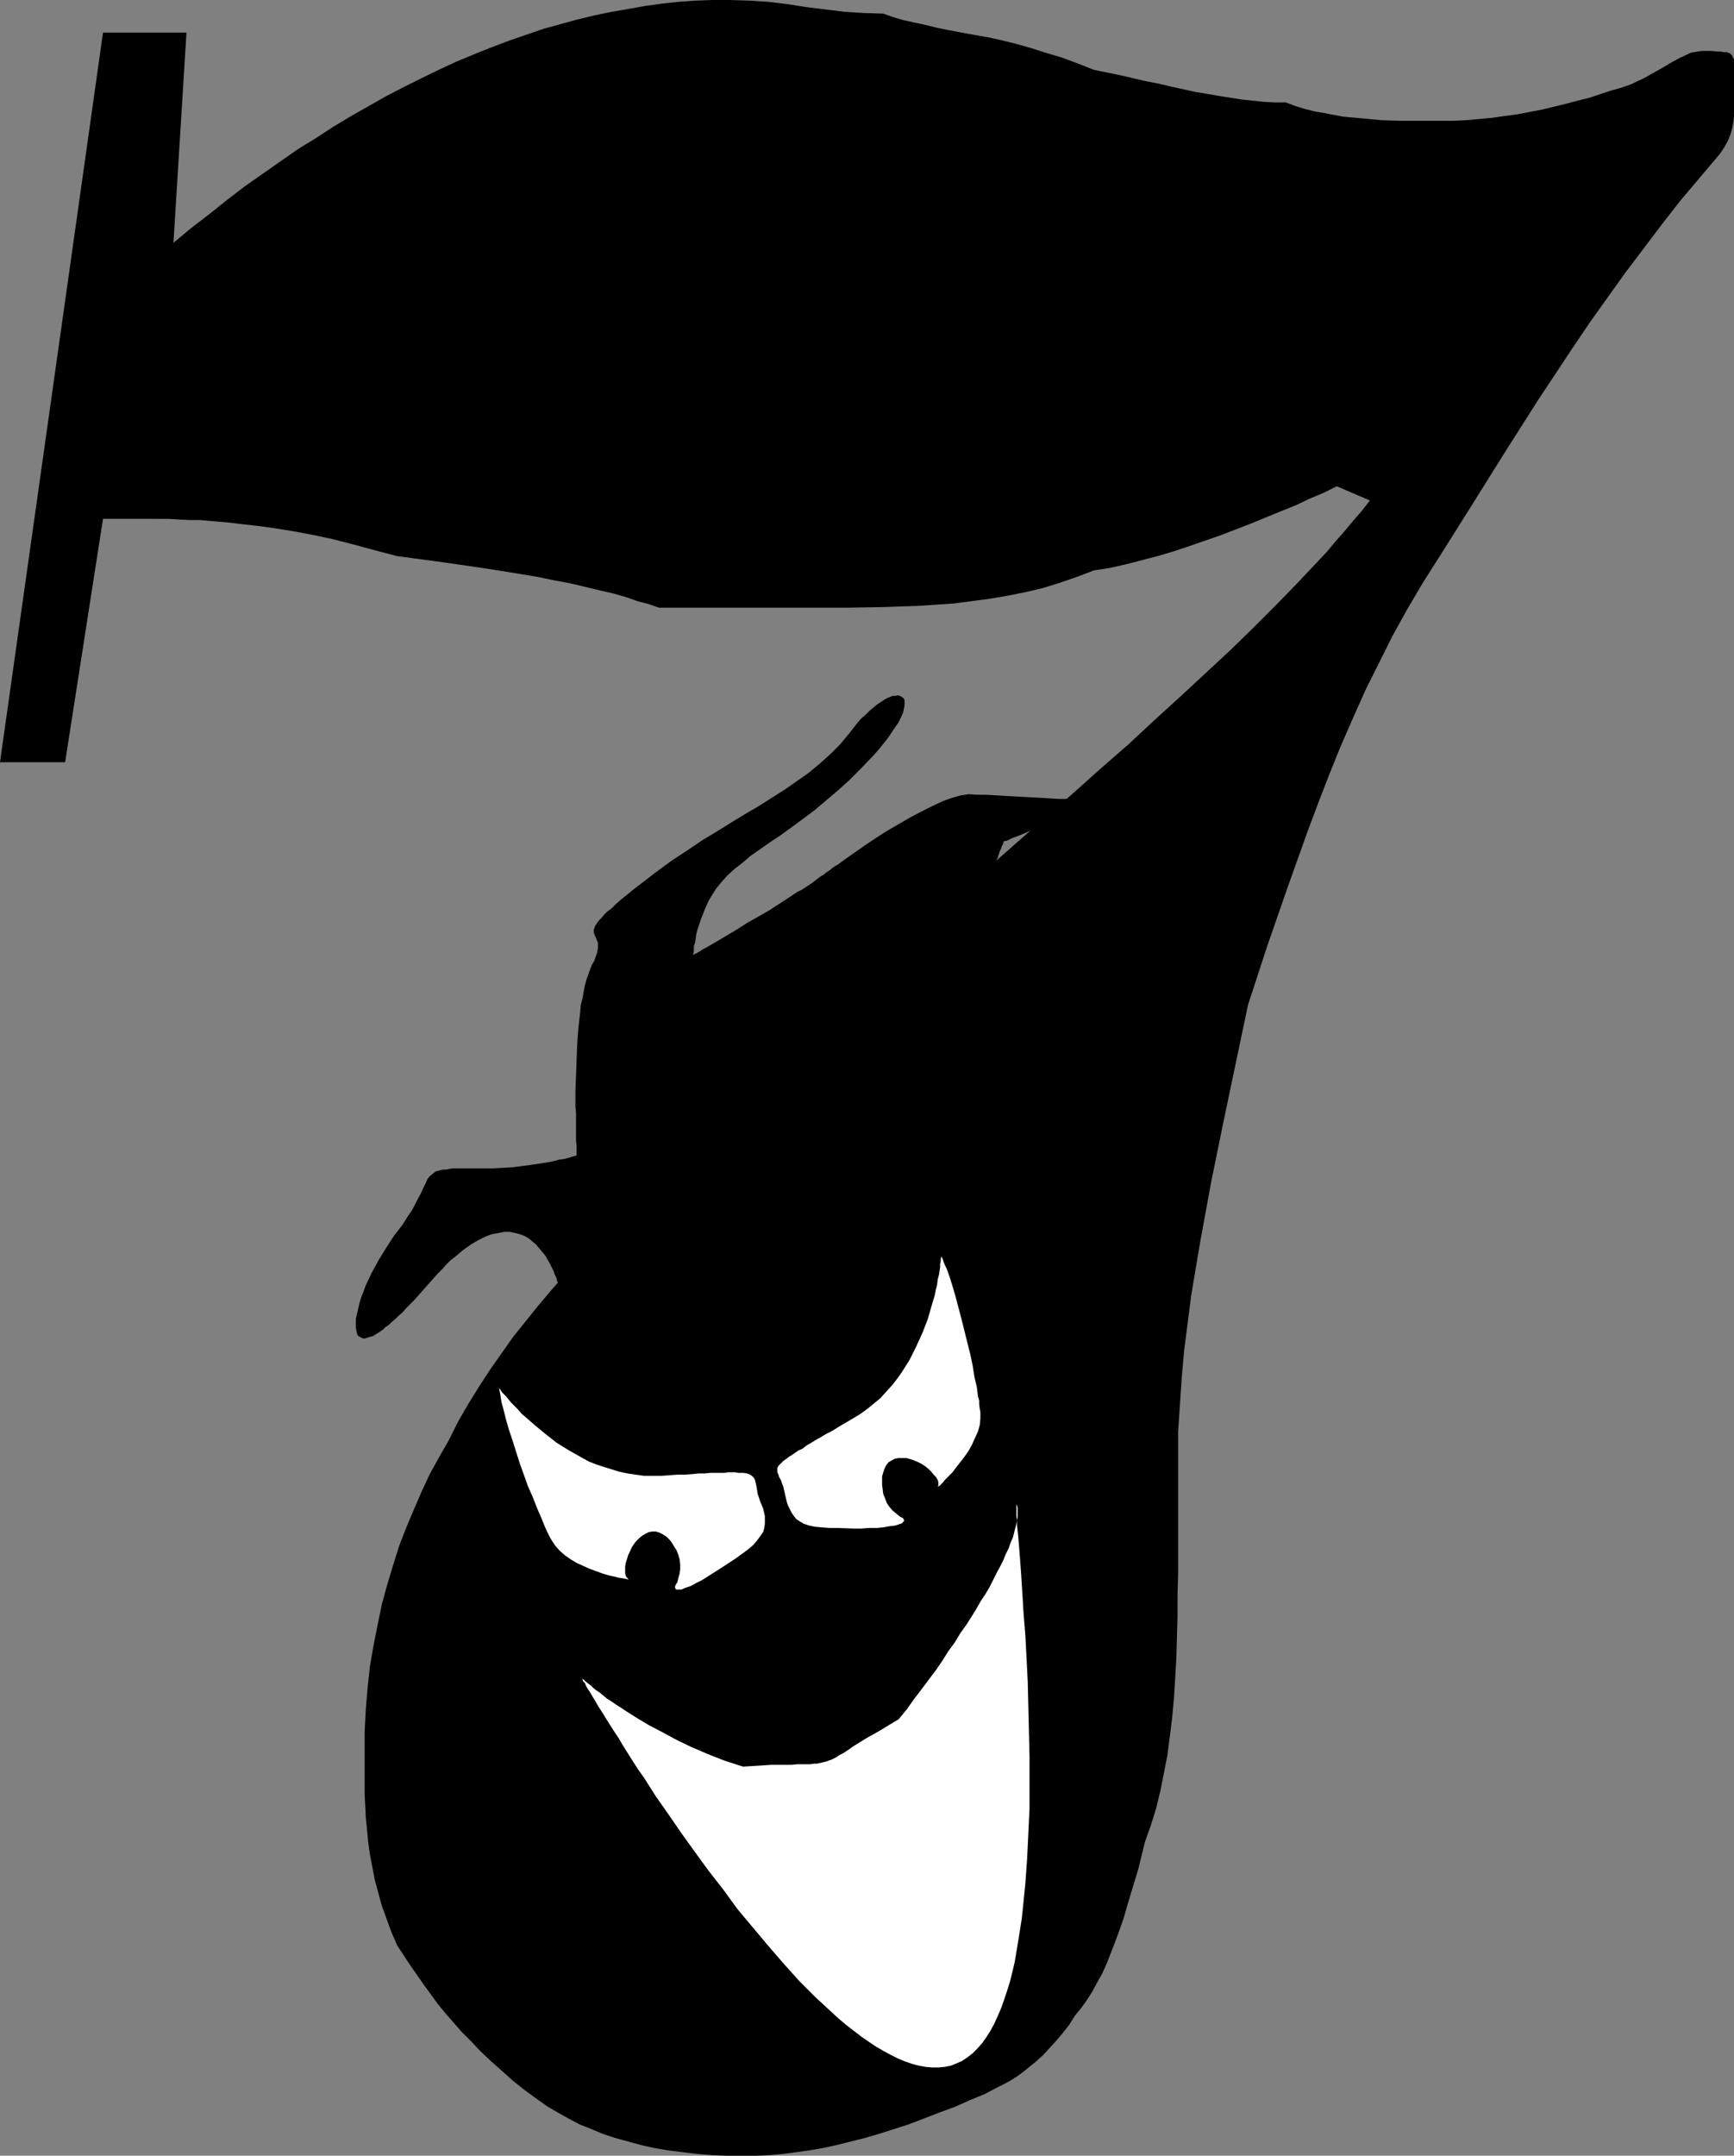
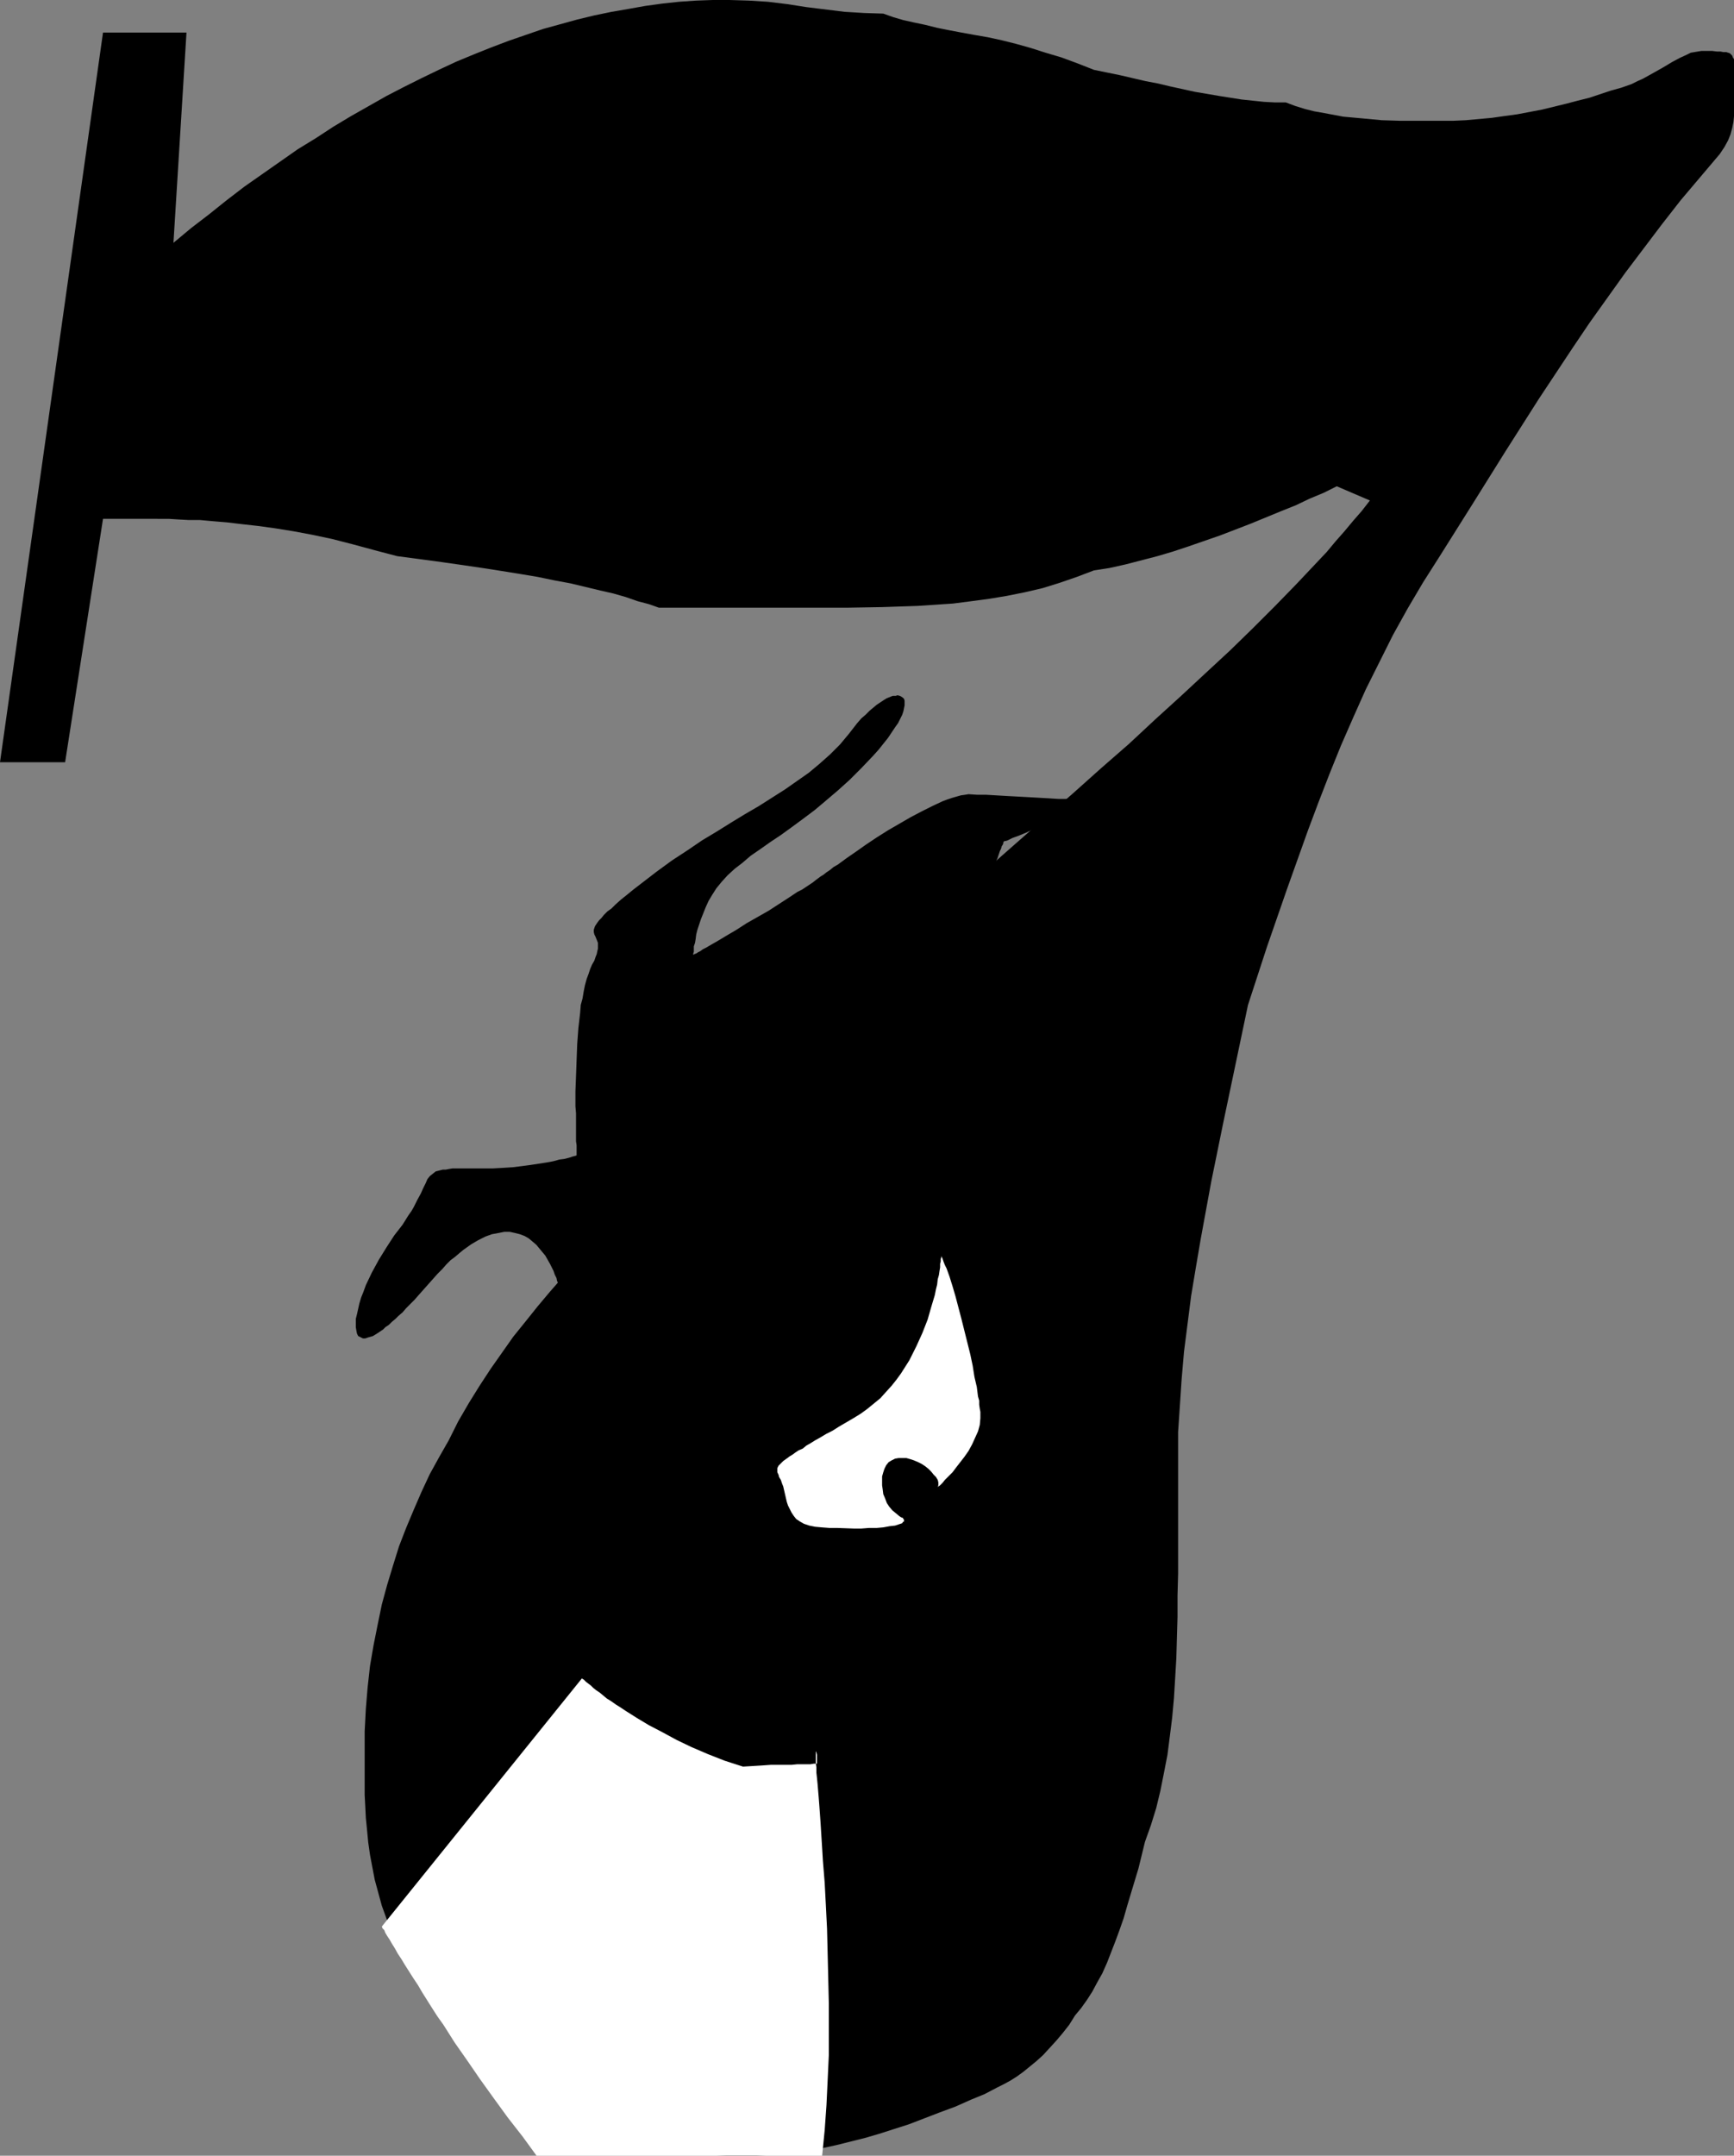
<svg xmlns="http://www.w3.org/2000/svg" xmlns:ns1="http://sodipodi.sourceforge.net/DTD/sodipodi-0.dtd" xmlns:ns2="http://www.inkscape.org/namespaces/inkscape" version="1.0" width="125.239mm" height="155.626mm" id="svg5" ns1:docname="Menace 7.wmf">
  <rect width="100%" height="100%" fill="#808080" stroke="none" />
  <ns1:namedview id="namedview5" pagecolor="#ffffff" bordercolor="#000000" borderopacity="0.25" ns2:showpageshadow="2" ns2:pageopacity="0.0" ns2:pagecheckerboard="0" ns2:deskcolor="#d1d1d1" ns2:document-units="mm" />
  <defs id="defs1">
    <pattern id="WMFhbasepattern" patternUnits="userSpaceOnUse" width="6" height="6" x="0" y="0" />
  </defs>
  <path style="fill:#000000;fill-opacity:1;fill-rule:evenodd;stroke:none" d="m 47.35,66.252 4.848,-4.04 4.848,-3.717 4.848,-3.878 4.848,-3.717 4.848,-3.393 4.848,-3.393 4.848,-3.393 5.01,-3.07 4.687,-3.07 4.848,-2.909 4.848,-2.747 4.848,-2.747 4.687,-2.424 4.848,-2.424 4.687,-2.262 4.848,-2.262 4.687,-1.939 4.848,-1.939 4.687,-1.778 4.687,-1.616 4.687,-1.616 4.687,-1.293 4.687,-1.293 4.687,-1.131 4.687,-0.97 4.687,-0.808 4.525,-0.808 4.687,-0.646 4.525,-0.485 4.687,-0.323 L 194.573,0 h 4.525 l 5.333,0.162 5.171,0.323 5.333,0.646 5.171,0.808 10.504,1.293 5.333,0.323 5.171,0.162 2.747,0.97 2.747,0.808 2.909,0.646 3.071,0.646 3.232,0.808 3.232,0.646 3.394,0.646 3.555,0.646 3.717,0.646 3.717,0.808 3.879,0.97 4.04,1.131 4.04,1.293 4.363,1.293 4.363,1.616 4.525,1.778 7.111,1.454 6.949,1.616 3.394,0.646 3.394,0.808 6.626,1.454 6.626,1.131 3.071,0.485 3.071,0.485 3.071,0.323 3.071,0.323 3.071,0.162 h 2.909 l 2.586,0.97 2.586,0.808 2.586,0.646 2.747,0.485 5.171,0.97 5.333,0.485 5.171,0.485 5.171,0.162 h 10.666 3.555 l 3.555,-0.162 3.555,-0.323 3.555,-0.323 3.394,-0.485 3.555,-0.485 3.394,-0.646 3.394,-0.646 6.626,-1.616 3.071,-0.808 3.232,-0.808 2.909,-0.97 2.909,-0.97 2.909,-0.808 2.747,-0.97 1.616,-0.808 1.454,-0.646 2.909,-1.616 2.586,-1.454 2.424,-1.454 2.101,-1.131 2.101,-0.97 0.97,-0.485 0.97,-0.162 0.97,-0.162 0.97,-0.162 h 2.909 l 1.293,0.162 h 0.97 l 0.808,0.162 h 0.808 l 0.485,0.162 0.485,0.162 0.323,0.323 0.323,0.323 0.162,0.485 0.323,0.485 v 0.485 0.808 1.616 8.888 1.939 1.778 l -0.162,1.616 -0.323,1.616 -0.485,1.778 -0.646,1.616 -0.97,1.778 -0.646,0.97 -0.646,0.97 -5.333,6.302 -5.333,6.302 -5.171,6.625 -5.01,6.625 -5.01,6.625 -4.848,6.787 -4.848,6.787 -4.687,6.948 -9.212,13.897 -9.05,14.22 -8.888,14.22 -9.05,14.382 -4.525,7.11 -4.202,7.11 -4.04,7.272 -3.717,7.433 -3.717,7.433 -3.394,7.595 -3.394,7.756 -3.071,7.595 -3.071,7.918 -2.909,7.756 -5.656,15.836 -5.495,15.836 -5.171,15.836 -3.394,16.159 -3.394,16.159 -3.232,15.836 -1.454,7.918 -1.454,7.918 -1.293,7.595 -1.293,7.756 -0.97,7.595 -0.97,7.595 -0.646,7.433 -0.485,7.272 -0.485,7.272 v 7.272 19.068 12.281 l -0.162,5.979 v 5.817 l -0.162,5.656 -0.162,5.656 -0.323,5.494 -0.323,5.333 -0.485,5.332 -0.646,5.171 -0.646,5.009 -0.97,5.009 -0.97,4.848 -1.131,4.686 -1.454,4.686 -1.616,4.525 -1.778,7.272 -2.101,6.948 -0.97,3.232 -0.97,3.393 -1.131,3.232 -1.131,3.07 -1.131,2.909 -1.131,2.909 -1.293,2.909 -1.454,2.585 -1.293,2.424 -1.454,2.262 -1.616,2.262 -1.616,1.939 -1.616,2.585 -1.778,2.262 -1.778,2.101 -1.778,1.939 -1.778,1.939 -1.778,1.616 -1.778,1.454 -1.778,1.454 -1.778,1.293 -1.778,1.131 -1.778,0.97 -1.939,0.97 -3.394,1.778 -3.555,1.454 -4.363,1.939 -4.363,1.616 -4.202,1.616 -4.202,1.616 -4.04,1.293 -4.04,1.293 -3.879,1.131 -3.879,0.97 -3.879,0.97 -3.717,0.808 -3.717,0.646 -3.555,0.485 -3.717,0.485 -3.555,0.323 -3.717,0.162 h -3.555 -4.363 l -4.04,-0.162 -4.04,-0.323 -4.04,-0.485 -3.879,-0.485 -3.879,-0.646 -3.555,-0.808 -3.555,-0.97 -3.555,-0.97 -3.394,-1.131 -3.071,-1.293 -3.232,-1.293 -3.071,-1.616 -2.909,-1.616 -2.747,-1.616 -2.747,-1.939 -3.555,-2.585 -3.232,-2.585 -3.071,-2.747 -2.909,-2.585 -2.747,-2.585 -2.586,-2.747 -2.586,-2.585 -2.262,-2.585 -2.262,-2.585 -2.101,-2.585 -3.879,-5.332 -3.717,-5.333 -3.394,-5.171 -1.616,-3.717 -1.293,-3.555 -1.293,-3.555 -0.97,-3.555 -0.97,-3.555 -0.646,-3.393 -0.646,-3.393 -0.485,-3.393 -0.323,-3.393 -0.323,-3.232 -0.162,-3.232 -0.162,-3.07 v -2.909 -2.909 -5.494 -6.14 l 0.323,-6.14 0.485,-5.817 0.646,-5.817 0.97,-5.656 1.131,-5.656 1.131,-5.494 1.454,-5.333 1.616,-5.332 1.616,-5.171 1.939,-5.009 2.101,-5.009 2.101,-4.848 2.262,-4.848 2.586,-4.686 2.586,-4.525 2.586,-5.171 2.909,-5.009 2.909,-4.686 3.071,-4.686 3.071,-4.363 3.071,-4.363 3.394,-4.201 3.232,-4.04 3.394,-4.04 3.394,-3.878 6.949,-7.433 7.111,-7.433 7.272,-7.11 1.778,-2.101 1.939,-2.262 1.939,-2.262 2.101,-2.262 2.101,-2.424 2.262,-2.262 2.262,-2.424 2.424,-2.424 2.424,-2.585 2.586,-2.424 2.586,-2.585 2.747,-2.585 5.495,-5.332 5.818,-5.494 6.141,-5.656 6.464,-5.817 6.626,-5.979 6.787,-6.14 7.111,-6.302 7.434,-6.464 7.595,-6.625 7.757,-6.948 8.08,-7.11 7.919,-6.948 7.757,-6.787 7.595,-6.787 7.595,-6.625 7.111,-6.625 7.111,-6.464 6.787,-6.302 6.626,-6.14 6.303,-6.14 5.979,-5.979 5.818,-5.979 5.495,-5.817 2.747,-2.909 2.424,-2.909 2.424,-2.747 2.424,-2.909 2.262,-2.585 2.262,-2.909 -9.05,-3.878 -3.555,1.778 -3.879,1.616 -3.717,1.778 -4.04,1.616 -8.242,3.393 -8.403,3.232 -8.403,2.909 -4.363,1.454 -4.363,1.293 -4.363,1.131 -4.363,1.131 -4.363,0.97 -4.202,0.646 -4.687,1.778 -4.687,1.616 -4.687,1.454 -4.848,1.131 -4.848,0.97 -4.848,0.808 -4.848,0.646 -5.01,0.646 -4.848,0.323 -4.848,0.323 -4.848,0.162 -4.848,0.162 -9.535,0.162 h -9.212 -19.231 -22.948 l -2.747,-0.97 -3.071,-0.808 -3.232,-1.131 -3.394,-0.97 -3.555,-0.808 -4.04,-0.97 -4.04,-0.97 -4.363,-0.808 -4.687,-0.97 -4.848,-0.808 -5.01,-0.808 -5.171,-0.808 -5.495,-0.808 -5.656,-0.808 -5.979,-0.808 -6.141,-0.808 -6.141,-1.616 -5.979,-1.616 -5.656,-1.454 -5.333,-1.131 -5.171,-0.97 -5.01,-0.808 -4.687,-0.646 -4.363,-0.485 -4.04,-0.485 -3.879,-0.323 -3.555,-0.323 h -3.071 l -2.909,-0.162 -2.586,-0.162 H 42.018 28.119 l -10.343,66.414 H 0 L 28.119,8.888 h 22.786 z" id="path1" />
-   <path style="fill:#ffffff;fill-opacity:1;fill-rule:evenodd;stroke:none" d="m 136.234,378.77 0.162,0.162 0.162,0.162 0.162,0.323 0.323,0.485 0.485,0.485 0.646,0.646 0.646,0.808 0.808,0.97 0.808,0.808 0.97,0.97 0.97,1.131 1.131,0.97 1.293,1.131 1.293,1.131 2.747,2.262 3.071,2.424 3.394,2.101 3.717,2.101 1.778,0.97 2.101,0.808 1.939,0.646 2.101,0.646 2.101,0.646 2.262,0.485 2.262,0.323 2.262,0.323 h 2.424 2.262 l 2.262,-0.162 2.262,-0.162 h 2.101 l 1.939,-0.162 1.616,-0.162 h 1.616 l 1.616,-0.162 h 1.293 1.293 1.293 l 0.97,-0.162 h 1.939 l 0.808,0.162 h 1.293 l 1.131,0.162 0.808,0.323 0.485,0.323 0.485,0.485 0.323,0.485 0.162,0.646 0.162,0.646 0.162,0.808 0.162,0.97 0.162,0.97 0.646,1.939 0.808,1.939 0.485,2.101 v 0.97 1.131 l -0.162,1.131 -0.323,1.131 -0.808,1.131 -0.808,1.131 -1.131,1.293 -1.293,1.131 -1.778,1.293 -1.778,1.293 -3.717,2.424 -1.778,1.131 -1.778,1.131 -1.778,1.131 -1.616,0.808 -1.454,0.808 -1.454,0.485 -1.131,0.485 h -0.485 -0.323 -0.323 -0.323 l -0.162,-0.162 v -0.162 l -0.162,-0.323 0.162,-0.485 0.162,-0.323 0.323,-0.485 0.323,-1.293 0.323,-1.131 0.162,-1.293 v -1.131 l -0.162,-1.454 -0.323,-1.131 -0.485,-1.293 -0.646,-0.97 -0.646,-1.131 -0.646,-0.808 -0.808,-0.808 -0.97,-0.646 -0.97,-0.485 -0.97,-0.323 h -0.97 l -0.97,0.162 -0.97,0.485 -0.808,0.485 -0.808,0.646 -0.808,0.808 -0.646,0.808 -0.646,0.97 -0.485,1.131 -0.485,0.97 -0.323,1.131 -0.323,0.97 -0.162,0.97 v 0.97 0.808 l 0.162,0.808 0.323,0.485 0.485,0.485 v 0 h -0.162 l -0.646,-0.162 -0.808,-0.162 -1.131,-0.162 -1.293,-0.323 -1.454,-0.323 -1.616,-0.485 -1.778,-0.646 -1.778,-0.646 -1.778,-0.808 -1.778,-0.808 -1.616,-0.97 -1.616,-1.131 -1.454,-1.293 -1.131,-1.293 -0.97,-1.454 -0.485,-0.808 -0.485,-0.97 -0.97,-2.101 -0.97,-2.424 -1.131,-2.585 -1.131,-2.909 -1.293,-2.909 -2.262,-6.302 -0.97,-3.07 -0.97,-3.07 -0.97,-2.909 -0.808,-2.747 -0.646,-2.585 -0.646,-2.424 -0.323,-2.101 -0.162,-0.808 z" id="path2" />
  <path style="fill:#ffffff;fill-opacity:1;fill-rule:evenodd;stroke:none" d="m 256.953,342.735 v 0.323 l -0.162,0.485 v 0.646 l -0.162,0.646 v 0.97 l -0.162,0.97 -0.162,1.131 -0.323,1.131 -0.162,1.454 -0.323,1.293 -0.323,1.616 -0.485,1.616 -0.485,1.616 -0.97,3.393 -1.454,3.717 -1.616,3.555 -1.939,3.878 -1.131,1.778 -1.131,1.778 -1.293,1.778 -1.293,1.616 -1.616,1.778 -1.454,1.616 -1.778,1.454 -1.778,1.454 -1.778,1.293 -2.101,1.293 -1.939,1.131 -1.939,1.131 -1.778,1.131 -1.616,0.808 -1.616,0.97 -1.454,0.808 -1.293,0.808 -1.131,0.646 -0.97,0.808 -1.131,0.485 -0.97,0.646 -0.646,0.485 -0.808,0.485 -0.646,0.485 -1.131,0.808 -0.646,0.646 -0.646,0.646 -0.323,0.646 v 0.646 0.485 l 0.323,0.646 0.162,0.646 0.485,0.808 0.323,0.97 0.323,0.808 0.485,2.101 0.485,2.101 0.323,0.97 0.485,0.97 0.485,0.97 0.646,0.97 0.646,0.808 0.97,0.646 1.131,0.646 1.454,0.485 1.616,0.323 1.778,0.162 2.101,0.162 h 2.101 l 4.525,0.162 h 2.101 l 2.101,-0.162 h 2.101 l 1.778,-0.162 1.778,-0.323 1.454,-0.162 0.97,-0.323 0.485,-0.162 0.485,-0.162 0.162,-0.323 0.323,-0.162 v -0.162 -0.323 l -0.162,-0.162 -0.162,-0.323 -0.485,-0.162 -0.485,-0.323 -0.97,-0.808 -0.97,-0.808 -0.808,-0.97 -0.646,-0.97 -0.485,-1.293 -0.485,-1.131 -0.162,-1.293 -0.162,-1.131 v -1.293 -1.131 l 0.323,-1.131 0.323,-0.97 0.485,-0.97 0.646,-0.808 0.808,-0.485 0.97,-0.485 0.97,-0.162 h 0.97 1.131 l 1.131,0.323 0.97,0.323 1.131,0.485 0.97,0.485 0.97,0.646 0.808,0.646 0.808,0.808 0.646,0.808 0.646,0.646 0.485,0.808 0.162,0.646 v 0.808 l -0.162,0.485 0.162,-0.162 0.485,-0.323 0.646,-0.646 0.646,-0.808 0.97,-0.97 1.131,-1.131 0.97,-1.293 1.131,-1.454 1.131,-1.454 1.131,-1.616 0.97,-1.778 0.808,-1.778 0.808,-1.778 0.485,-1.778 0.162,-1.778 v -1.778 l -0.162,-0.808 -0.162,-1.131 V 382.163 l -0.323,-1.131 -0.323,-2.585 -0.646,-2.747 -0.485,-3.07 -0.646,-3.07 -1.616,-6.464 -0.808,-3.232 -0.808,-3.07 -0.808,-3.07 -0.808,-2.747 -0.808,-2.585 -0.808,-2.262 -0.485,-0.97 -0.323,-0.808 -0.323,-0.97 z" id="path3" />
-   <path style="fill:#ffffff;fill-opacity:1;fill-rule:evenodd;stroke:none" d="m 158.858,457.949 v 0 l 0.162,0.162 0.323,0.162 0.323,0.323 0.323,0.323 0.646,0.485 0.646,0.485 0.646,0.646 0.808,0.646 0.97,0.646 0.97,0.808 0.97,0.808 1.293,0.808 1.131,0.808 1.293,0.808 1.454,0.97 3.071,1.939 3.232,1.939 3.717,1.939 3.879,2.101 4.04,1.939 4.525,1.939 4.525,1.778 5.01,1.616 2.747,-0.162 2.586,-0.162 2.262,-0.162 h 2.101 1.939 1.616 l 1.616,-0.162 h 1.293 1.131 1.131 l 0.97,-0.162 h 0.808 l 1.454,-0.323 1.293,-0.323 1.293,-0.485 1.293,-0.646 0.646,-0.485 0.97,-0.485 0.808,-0.485 0.97,-0.646 1.131,-0.808 1.293,-0.808 1.293,-0.808 1.616,-0.97 1.778,-0.97 1.939,-1.131 2.101,-1.293 2.424,-1.454 2.262,-2.747 1.939,-2.747 2.101,-2.747 1.939,-2.585 1.939,-2.585 1.778,-2.585 1.616,-2.585 1.778,-2.424 1.454,-2.424 1.616,-2.262 1.454,-2.262 1.293,-2.101 1.293,-2.262 1.293,-1.939 1.131,-1.939 0.97,-1.939 0.97,-1.939 0.97,-1.778 0.808,-1.616 0.646,-1.616 0.808,-1.616 0.485,-1.454 0.646,-1.454 0.323,-1.293 0.323,-1.293 0.323,-1.131 0.162,-0.97 0.162,-0.97 v -1.778 -0.646 l -0.162,-0.646 -0.162,-0.323 v 0 1.454 0.808 0.97 l 0.162,1.131 v 1.454 l 0.162,1.454 0.162,1.616 0.162,1.939 0.162,1.939 0.162,2.101 0.162,2.262 0.162,2.262 0.162,2.585 0.162,2.585 0.162,2.585 0.162,2.747 0.485,5.979 0.323,6.14 0.323,6.464 0.162,6.625 0.162,6.787 0.162,6.948 v 6.948 7.11 l -0.323,6.948 -0.323,6.787 -0.485,6.787 -0.646,6.464 -0.323,3.07 -0.485,3.07 -0.485,3.07 -0.485,2.909 -0.485,2.909 -0.646,2.747 -0.646,2.585 -0.808,2.585 -0.808,2.424 -0.808,2.262 -0.97,2.262 -0.97,2.101 -0.97,1.778 -1.131,1.778 -1.131,1.616 -1.293,1.454 -1.293,1.293 -1.454,1.131 -1.454,0.97 -1.454,0.646 -1.616,0.646 -1.616,0.323 -1.778,0.162 h -1.778 l -1.778,-0.162 -1.778,-0.323 -1.778,-0.485 -1.939,-0.646 -1.939,-0.808 -1.939,-0.97 -2.101,-1.131 -1.939,-1.131 -1.939,-1.293 -2.101,-1.454 -2.101,-1.616 -2.101,-1.616 -2.101,-1.778 -2.101,-1.939 -4.202,-3.878 -4.363,-4.363 -4.202,-4.686 -4.202,-4.848 -4.202,-5.009 -4.202,-5.009 -3.879,-5.333 -4.04,-5.171 -3.879,-5.332 -3.717,-5.171 -3.555,-5.171 -3.394,-4.848 -3.071,-4.848 -1.616,-2.262 -1.454,-2.262 -2.747,-4.363 -1.131,-1.939 -1.293,-1.939 -1.131,-1.778 -1.131,-1.778 -0.97,-1.616 -0.97,-1.454 -0.808,-1.454 -0.808,-1.293 -0.646,-1.131 -0.646,-0.97 -0.485,-0.808 -0.323,-0.808 -0.485,-0.485 -0.162,-0.485 z" id="path4" />
+   <path style="fill:#ffffff;fill-opacity:1;fill-rule:evenodd;stroke:none" d="m 158.858,457.949 v 0 l 0.162,0.162 0.323,0.162 0.323,0.323 0.323,0.323 0.646,0.485 0.646,0.485 0.646,0.646 0.808,0.646 0.97,0.646 0.97,0.808 0.97,0.808 1.293,0.808 1.131,0.808 1.293,0.808 1.454,0.97 3.071,1.939 3.232,1.939 3.717,1.939 3.879,2.101 4.04,1.939 4.525,1.939 4.525,1.778 5.01,1.616 2.747,-0.162 2.586,-0.162 2.262,-0.162 h 2.101 1.939 1.616 l 1.616,-0.162 h 1.293 1.131 1.131 l 0.97,-0.162 h 0.808 v -1.778 -0.646 l -0.162,-0.646 -0.162,-0.323 v 0 1.454 0.808 0.97 l 0.162,1.131 v 1.454 l 0.162,1.454 0.162,1.616 0.162,1.939 0.162,1.939 0.162,2.101 0.162,2.262 0.162,2.262 0.162,2.585 0.162,2.585 0.162,2.585 0.162,2.747 0.485,5.979 0.323,6.14 0.323,6.464 0.162,6.625 0.162,6.787 0.162,6.948 v 6.948 7.11 l -0.323,6.948 -0.323,6.787 -0.485,6.787 -0.646,6.464 -0.323,3.07 -0.485,3.07 -0.485,3.07 -0.485,2.909 -0.485,2.909 -0.646,2.747 -0.646,2.585 -0.808,2.585 -0.808,2.424 -0.808,2.262 -0.97,2.262 -0.97,2.101 -0.97,1.778 -1.131,1.778 -1.131,1.616 -1.293,1.454 -1.293,1.293 -1.454,1.131 -1.454,0.97 -1.454,0.646 -1.616,0.646 -1.616,0.323 -1.778,0.162 h -1.778 l -1.778,-0.162 -1.778,-0.323 -1.778,-0.485 -1.939,-0.646 -1.939,-0.808 -1.939,-0.97 -2.101,-1.131 -1.939,-1.131 -1.939,-1.293 -2.101,-1.454 -2.101,-1.616 -2.101,-1.616 -2.101,-1.778 -2.101,-1.939 -4.202,-3.878 -4.363,-4.363 -4.202,-4.686 -4.202,-4.848 -4.202,-5.009 -4.202,-5.009 -3.879,-5.333 -4.04,-5.171 -3.879,-5.332 -3.717,-5.171 -3.555,-5.171 -3.394,-4.848 -3.071,-4.848 -1.616,-2.262 -1.454,-2.262 -2.747,-4.363 -1.131,-1.939 -1.293,-1.939 -1.131,-1.778 -1.131,-1.778 -0.97,-1.616 -0.97,-1.454 -0.808,-1.454 -0.808,-1.293 -0.646,-1.131 -0.646,-0.97 -0.485,-0.808 -0.323,-0.808 -0.485,-0.485 -0.162,-0.485 z" id="path4" />
  <path style="fill:#000000;fill-opacity:1;fill-rule:evenodd;stroke:none" d="m 152.717,351.622 v -0.162 l -0.162,-0.162 v -0.485 l -0.162,-0.646 -0.323,-0.646 -0.162,-0.808 -0.485,-0.97 -0.323,-0.97 -0.97,-1.939 -1.293,-2.262 -0.808,-0.97 -0.808,-0.97 -0.808,-0.97 -1.131,-0.97 -0.97,-0.808 -1.131,-0.646 -1.293,-0.485 -1.293,-0.323 -1.454,-0.323 h -1.454 l -1.616,0.323 -1.778,0.323 -1.778,0.646 -1.939,0.97 -1.939,1.131 -1.131,0.808 -1.131,0.808 -0.97,0.808 -1.131,0.97 -1.293,0.97 -1.131,1.131 -1.131,1.293 -1.293,1.293 -1.293,1.454 -1.293,1.454 -1.293,1.454 -1.293,1.454 -1.131,1.293 -1.131,1.131 -1.131,1.131 -0.97,1.131 -1.131,0.97 -0.808,0.808 -0.97,0.808 -0.808,0.808 -0.97,0.646 -0.646,0.646 -1.454,0.97 -1.293,0.808 -1.131,0.323 -0.97,0.323 h -0.646 l -0.646,-0.323 -0.646,-0.323 -0.323,-0.646 -0.162,-0.808 -0.162,-0.97 v -0.97 -1.293 l 0.323,-1.293 0.323,-1.454 0.323,-1.454 0.485,-1.616 0.646,-1.616 0.646,-1.778 1.616,-3.393 1.939,-3.555 2.101,-3.393 2.101,-3.232 1.131,-1.454 1.131,-1.454 0.808,-1.293 0.808,-1.293 0.808,-1.131 0.646,-1.131 0.485,-0.97 0.485,-0.97 0.97,-1.778 0.646,-1.454 0.646,-1.293 0.485,-1.131 0.646,-0.808 0.808,-0.646 0.808,-0.646 1.293,-0.323 0.646,-0.162 h 0.808 l 0.808,-0.162 0.97,-0.162 h 1.131 1.131 1.293 1.454 3.071 2.909 l 2.909,-0.162 2.586,-0.162 2.586,-0.323 2.424,-0.323 2.101,-0.323 2.101,-0.323 1.778,-0.323 1.778,-0.485 1.293,-0.162 1.293,-0.323 0.97,-0.323 0.646,-0.162 0.485,-0.162 v 0 -0.485 -0.485 -0.808 -0.97 l -0.162,-1.131 v -1.293 -1.293 -1.616 -3.393 l -0.162,-1.939 v -4.04 l 0.162,-4.201 0.162,-4.363 0.162,-4.363 0.323,-4.363 0.485,-4.201 0.162,-2.101 0.485,-1.778 0.323,-1.939 0.323,-1.616 0.485,-1.778 0.485,-1.293 0.485,-1.454 0.485,-1.131 0.646,-1.131 0.323,-0.97 0.323,-0.808 0.162,-0.808 0.162,-0.646 v -0.646 -0.97 l -0.323,-0.808 -0.323,-0.808 -0.323,-0.646 -0.162,-0.646 v -0.646 l 0.162,-0.485 0.162,-0.485 0.323,-0.485 0.323,-0.485 0.485,-0.646 0.646,-0.646 0.646,-0.808 0.97,-0.97 1.131,-0.808 1.131,-1.131 1.454,-1.293 1.616,-1.293 1.778,-1.454 2.101,-1.616 4.202,-3.232 4.202,-3.07 4.202,-2.747 4.04,-2.747 4.04,-2.424 3.879,-2.424 3.717,-2.262 3.879,-2.262 3.555,-2.262 3.555,-2.262 3.232,-2.262 3.232,-2.262 2.909,-2.424 2.909,-2.585 2.747,-2.747 2.424,-2.909 1.131,-1.454 1.131,-1.454 1.131,-1.293 1.131,-0.97 1.131,-1.131 0.97,-0.808 0.97,-0.808 0.97,-0.646 0.97,-0.646 0.808,-0.485 0.808,-0.323 0.808,-0.323 h 0.808 l 0.485,-0.162 0.646,0.162 0.323,0.162 0.485,0.323 0.323,0.323 0.162,0.485 v 0.485 0.808 l -0.162,0.808 -0.162,0.808 -0.323,0.97 -0.485,0.97 -0.646,1.293 -0.808,1.131 -0.97,1.454 -0.97,1.454 -1.293,1.616 -1.293,1.616 -1.454,1.616 -3.232,3.393 -3.232,3.232 -3.232,2.909 -3.232,2.747 -3.071,2.585 -3.232,2.424 -3.071,2.262 -2.909,2.101 -2.909,1.939 -2.747,1.939 -2.586,1.778 -2.262,1.939 -2.101,1.616 -1.939,1.778 -1.616,1.778 -1.454,1.778 -1.131,1.778 -0.97,1.616 -0.808,1.778 -0.646,1.616 -0.646,1.616 -0.485,1.454 -0.485,1.454 -0.323,1.293 -0.162,1.293 -0.162,0.97 -0.323,0.97 v 0.808 0.646 l -0.162,0.485 v 0.323 h 0.162 l 0.162,-0.162 0.485,-0.162 0.485,-0.323 0.646,-0.323 0.646,-0.485 0.97,-0.485 0.808,-0.485 1.131,-0.646 1.131,-0.646 2.424,-1.454 2.747,-1.616 2.747,-1.778 5.979,-3.393 2.747,-1.778 2.747,-1.778 2.424,-1.616 1.293,-0.646 0.97,-0.646 0.97,-0.646 0.97,-0.646 0.808,-0.646 0.646,-0.485 0.646,-0.485 0.808,-0.485 0.808,-0.646 0.97,-0.646 0.97,-0.808 1.131,-0.646 2.424,-1.778 2.586,-1.778 2.747,-1.939 2.909,-1.939 3.071,-1.939 3.071,-1.778 3.071,-1.778 3.071,-1.616 2.909,-1.454 2.747,-1.293 1.293,-0.485 1.454,-0.485 1.131,-0.323 1.131,-0.323 1.131,-0.162 0.97,-0.162 2.424,0.162 h 2.424 l 2.747,0.162 2.747,0.162 5.979,0.323 5.656,0.323 2.586,0.162 h 2.586 l 2.101,0.162 1.939,0.162 h 0.808 1.454 l 0.485,0.162 h 0.808 l 0.162,-0.162 v 0 0.162 h -0.162 l -0.323,0.162 -0.485,0.323 -0.485,0.323 -0.808,0.323 -0.646,0.323 -0.808,0.323 -1.939,0.97 -2.101,0.97 -2.262,0.97 -2.424,0.97 -4.687,2.101 -2.101,0.97 -1.939,0.808 -1.778,0.646 -0.646,0.323 -0.646,0.323 -0.485,0.162 h -0.323 l -0.162,0.162 h -0.162 v 0.162 0.162 l -0.162,0.485 -0.323,0.485 -0.162,0.646 -0.323,0.646 -0.323,0.97 -0.323,0.97 -0.97,2.101 -0.97,2.262 -0.97,2.585 -1.131,2.585 -1.131,2.585 -1.131,2.424 -0.97,2.262 -0.97,2.101 -0.323,0.97 -0.485,0.808 -0.323,0.808 -0.323,0.485 -0.162,0.485 -0.323,0.323 v 0.162 l -0.162,0.162 v 0 0 h -0.162 -0.485 l -0.485,0.162 -0.646,0.323 -0.808,0.323 -1.131,0.646 -0.485,0.485 -0.646,0.485 -0.808,0.485 -0.808,0.646 -0.808,0.808 -0.97,0.808 -0.808,0.97 -1.131,0.97 -1.131,1.131 -1.131,1.131 -1.293,1.293 -1.293,1.616 -1.454,1.616 -1.454,1.616 -1.454,1.939 -1.778,1.939 -0.808,1.131 -0.97,1.131 -2.101,2.262 -2.424,2.585 -2.586,2.585 -2.909,2.747 -2.909,2.747 -3.232,2.909 -3.394,3.07 -3.394,3.07 -3.555,3.07 -7.434,6.302 -7.434,6.14 -7.595,6.14 -3.717,2.909 -3.555,2.909 -3.555,2.747 -3.394,2.747 -3.232,2.585 -3.071,2.262 -2.909,2.262 -2.586,2.101 -2.424,1.939 -1.293,0.808 -0.97,0.808 -0.97,0.808 -0.97,0.646 -0.808,0.646 -0.808,0.646 -0.646,0.485 -0.646,0.485 -0.485,0.323 -0.485,0.323 -0.323,0.323 -0.323,0.162 z" id="path5" />
</svg>